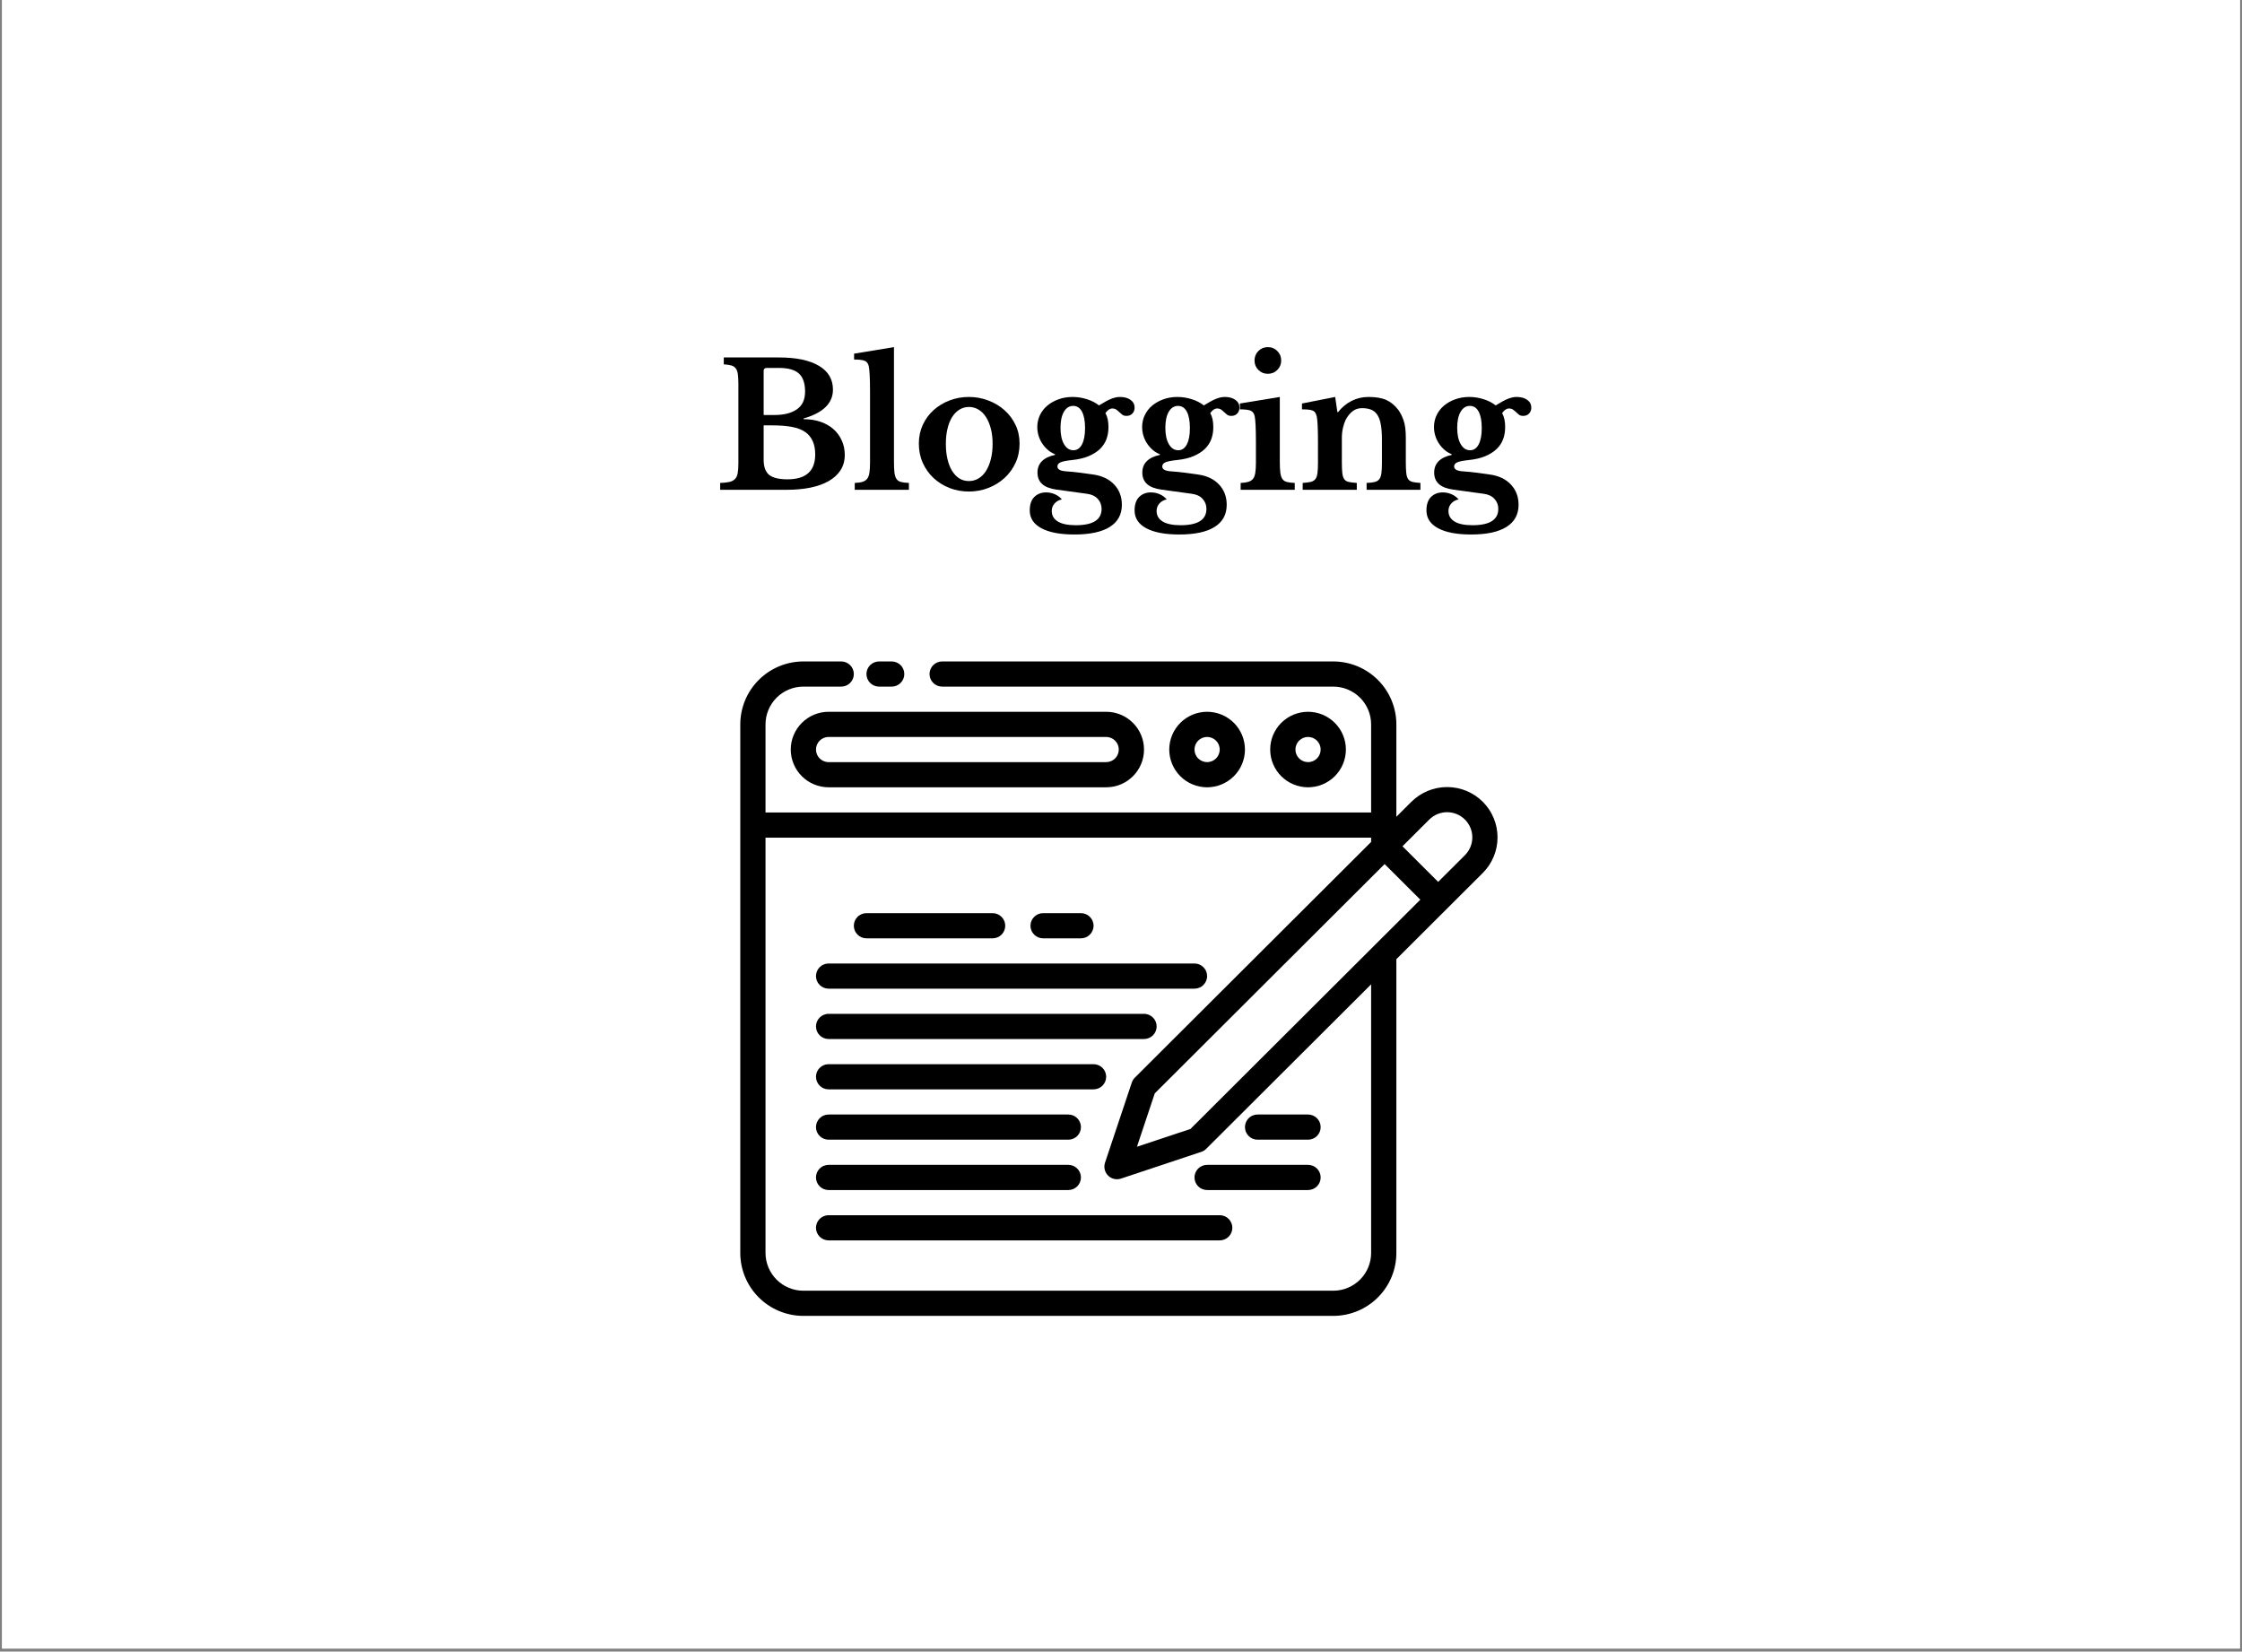
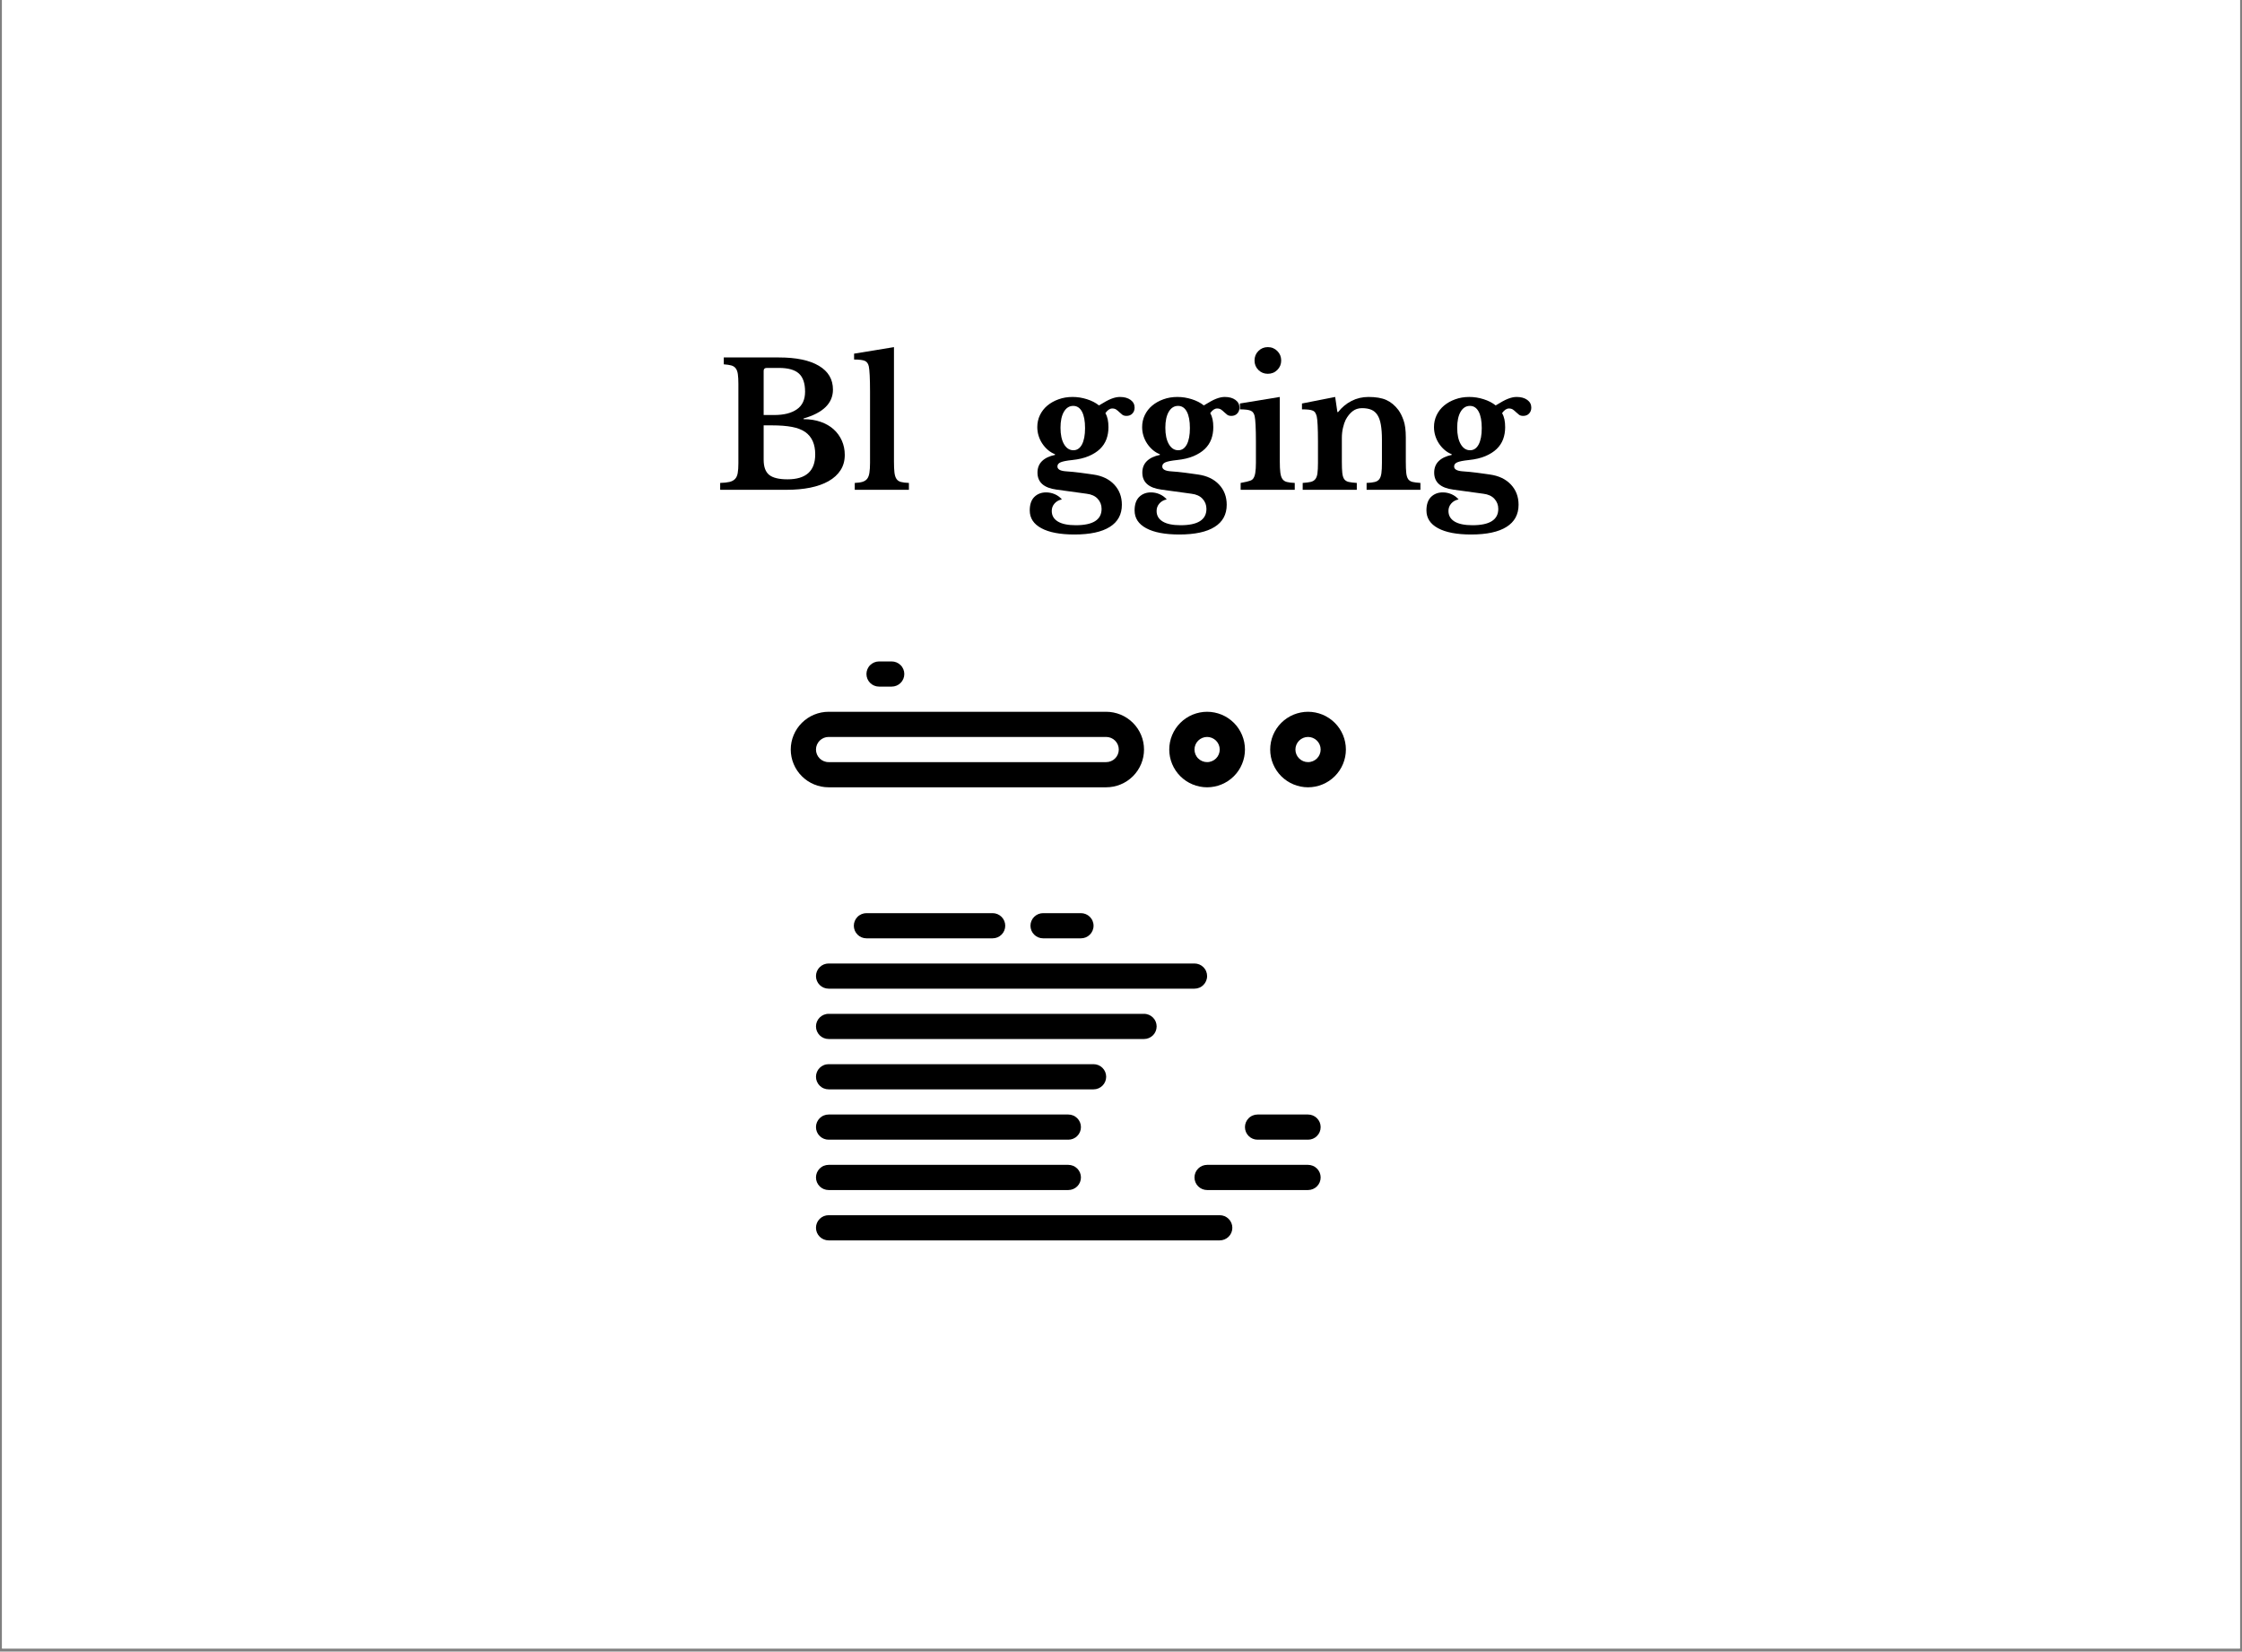
<svg xmlns="http://www.w3.org/2000/svg" width="972" zoomAndPan="magnify" viewBox="0 0 729 537" height="716" preserveAspectRatio="xMidYMid meet" version="1.0">
  <rect x="0" y="0" width="729" height="537" fill="#808080" stroke="none" />
  <defs>
    <g />
    <clipPath id="f40c91e855">
      <path d="M 0.676 0 L 728.32 0 L 728.32 536 L 0.676 536 Z M 0.676 0 " clip-rule="nonzero" />
    </clipPath>
    <clipPath id="1369a1ea30">
      <path d="M 240.746 215 L 487 215 L 487 428 L 240.746 428 Z M 240.746 215 " clip-rule="nonzero" />
    </clipPath>
  </defs>
  <g clip-path="url(#f40c91e855)">
    <path fill="#ffffff" d="M 0.676 0 L 728.324 0 L 728.324 536 L 0.676 536 Z M 0.676 0 " fill-opacity="1" fill-rule="nonzero" />
    <path fill="#ffffff" d="M 0.676 0 L 728.324 0 L 728.324 536 L 0.676 536 Z M 0.676 0 " fill-opacity="1" fill-rule="nonzero" />
  </g>
  <path fill="#000000" d="M 285.832 223.242 L 289.938 223.242 C 290.207 223.242 290.473 223.215 290.738 223.164 C 291 223.113 291.258 223.035 291.508 222.93 C 291.754 222.828 291.992 222.703 292.215 222.555 C 292.438 222.402 292.648 222.234 292.836 222.043 C 293.027 221.855 293.199 221.648 293.348 221.426 C 293.496 221.199 293.625 220.965 293.727 220.715 C 293.828 220.469 293.906 220.211 293.961 219.949 C 294.012 219.684 294.039 219.418 294.039 219.152 C 294.039 218.883 294.012 218.617 293.961 218.352 C 293.906 218.09 293.828 217.832 293.727 217.586 C 293.625 217.336 293.496 217.102 293.348 216.879 C 293.199 216.652 293.027 216.445 292.836 216.258 C 292.648 216.066 292.438 215.898 292.215 215.75 C 291.992 215.598 291.754 215.473 291.508 215.371 C 291.258 215.266 291 215.191 290.738 215.137 C 290.473 215.086 290.207 215.059 289.938 215.059 L 285.832 215.059 C 285.562 215.059 285.297 215.086 285.035 215.137 C 284.77 215.191 284.512 215.266 284.266 215.371 C 284.016 215.473 283.777 215.598 283.555 215.75 C 283.332 215.898 283.125 216.066 282.934 216.258 C 282.742 216.445 282.574 216.652 282.422 216.879 C 282.273 217.102 282.148 217.336 282.043 217.586 C 281.941 217.832 281.863 218.09 281.809 218.352 C 281.758 218.617 281.73 218.883 281.73 219.152 C 281.73 219.418 281.758 219.684 281.809 219.949 C 281.863 220.211 281.941 220.469 282.043 220.715 C 282.148 220.965 282.273 221.199 282.422 221.426 C 282.574 221.648 282.742 221.855 282.934 222.043 C 283.125 222.234 283.332 222.402 283.555 222.555 C 283.777 222.703 284.016 222.828 284.266 222.93 C 284.512 223.035 284.77 223.113 285.035 223.164 C 285.297 223.215 285.562 223.242 285.832 223.242 Z M 285.832 223.242 " fill-opacity="1" fill-rule="nonzero" />
  <path fill="#000000" d="M 437.625 243.703 C 437.625 242.898 437.547 242.098 437.387 241.309 C 437.23 240.516 436.996 239.75 436.688 239.004 C 436.379 238.262 436 237.555 435.551 236.883 C 435.102 236.211 434.59 235.594 434.02 235.023 C 433.449 234.453 432.828 233.945 432.156 233.496 C 431.484 233.047 430.773 232.668 430.027 232.359 C 429.281 232.055 428.512 231.82 427.719 231.664 C 426.926 231.504 426.125 231.426 425.316 231.426 C 424.508 231.426 423.707 231.504 422.918 231.664 C 422.125 231.82 421.355 232.055 420.609 232.359 C 419.859 232.668 419.152 233.047 418.48 233.496 C 417.809 233.945 417.188 234.453 416.613 235.023 C 416.043 235.594 415.531 236.211 415.086 236.883 C 414.637 237.555 414.258 238.262 413.945 239.004 C 413.637 239.75 413.402 240.516 413.246 241.309 C 413.09 242.098 413.012 242.898 413.012 243.703 C 413.012 244.508 413.09 245.309 413.246 246.098 C 413.402 246.887 413.637 247.656 413.945 248.402 C 414.258 249.145 414.637 249.852 415.086 250.523 C 415.531 251.191 416.043 251.812 416.613 252.383 C 417.188 252.953 417.809 253.461 418.48 253.91 C 419.152 254.359 419.859 254.734 420.609 255.043 C 421.355 255.352 422.125 255.586 422.918 255.742 C 423.707 255.898 424.508 255.98 425.316 255.98 C 426.125 255.977 426.926 255.898 427.719 255.742 C 428.508 255.582 429.277 255.352 430.023 255.039 C 430.77 254.73 431.48 254.355 432.152 253.906 C 432.824 253.457 433.445 252.949 434.016 252.379 C 434.586 251.809 435.098 251.191 435.547 250.52 C 435.996 249.852 436.375 249.145 436.684 248.398 C 436.992 247.656 437.227 246.887 437.387 246.098 C 437.543 245.309 437.625 244.508 437.625 243.703 Z M 421.215 243.703 C 421.215 243.434 421.242 243.168 421.293 242.906 C 421.348 242.641 421.426 242.387 421.527 242.137 C 421.629 241.887 421.758 241.652 421.906 241.43 C 422.055 241.207 422.227 241 422.418 240.809 C 422.605 240.621 422.812 240.449 423.039 240.301 C 423.262 240.152 423.5 240.023 423.746 239.922 C 423.996 239.82 424.254 239.742 424.516 239.688 C 424.781 239.637 425.047 239.609 425.316 239.609 C 425.586 239.609 425.855 239.637 426.117 239.688 C 426.383 239.742 426.637 239.82 426.887 239.922 C 427.137 240.023 427.371 240.152 427.598 240.301 C 427.82 240.449 428.027 240.621 428.219 240.809 C 428.41 241 428.578 241.207 428.727 241.43 C 428.879 241.652 429.004 241.887 429.109 242.137 C 429.211 242.387 429.289 242.641 429.34 242.906 C 429.395 243.168 429.418 243.434 429.418 243.703 C 429.418 243.973 429.395 244.238 429.34 244.5 C 429.289 244.766 429.211 245.02 429.109 245.27 C 429.004 245.516 428.879 245.754 428.727 245.977 C 428.578 246.199 428.41 246.406 428.219 246.598 C 428.027 246.785 427.82 246.957 427.598 247.105 C 427.371 247.254 427.137 247.379 426.887 247.484 C 426.637 247.586 426.383 247.664 426.117 247.715 C 425.855 247.77 425.586 247.793 425.316 247.793 C 425.047 247.793 424.781 247.77 424.516 247.715 C 424.254 247.664 423.996 247.586 423.75 247.48 C 423.5 247.379 423.262 247.254 423.039 247.105 C 422.816 246.953 422.609 246.785 422.418 246.594 C 422.227 246.406 422.059 246.199 421.906 245.977 C 421.758 245.754 421.633 245.516 421.527 245.27 C 421.426 245.02 421.348 244.766 421.293 244.5 C 421.242 244.238 421.215 243.973 421.215 243.703 Z M 421.215 243.703 " fill-opacity="1" fill-rule="nonzero" />
  <path fill="#000000" d="M 404.805 243.703 C 404.805 242.898 404.727 242.098 404.57 241.309 C 404.41 240.516 404.176 239.75 403.867 239.004 C 403.559 238.262 403.18 237.555 402.73 236.883 C 402.281 236.211 401.773 235.594 401.199 235.023 C 400.629 234.453 400.008 233.945 399.336 233.496 C 398.664 233.047 397.953 232.668 397.207 232.359 C 396.461 232.055 395.691 231.82 394.898 231.664 C 394.105 231.504 393.305 231.426 392.496 231.426 C 391.691 231.426 390.891 231.504 390.098 231.664 C 389.305 231.82 388.535 232.055 387.789 232.359 C 387.043 232.668 386.332 233.047 385.66 233.496 C 384.988 233.945 384.367 234.453 383.797 235.023 C 383.223 235.594 382.715 236.211 382.266 236.883 C 381.816 237.555 381.438 238.262 381.129 239.004 C 380.816 239.75 380.586 240.516 380.426 241.309 C 380.27 242.098 380.191 242.898 380.191 243.703 C 380.191 244.508 380.27 245.309 380.426 246.098 C 380.586 246.887 380.816 247.656 381.129 248.402 C 381.438 249.145 381.816 249.852 382.266 250.523 C 382.715 251.191 383.223 251.812 383.797 252.383 C 384.367 252.953 384.988 253.461 385.66 253.91 C 386.332 254.359 387.043 254.734 387.789 255.043 C 388.535 255.352 389.305 255.586 390.098 255.742 C 390.891 255.898 391.691 255.98 392.496 255.98 C 393.305 255.977 394.105 255.898 394.898 255.742 C 395.691 255.582 396.461 255.352 397.207 255.039 C 397.953 254.73 398.66 254.355 399.332 253.906 C 400.004 253.457 400.625 252.949 401.195 252.379 C 401.77 251.809 402.277 251.191 402.727 250.52 C 403.176 249.852 403.555 249.145 403.863 248.398 C 404.176 247.656 404.406 246.887 404.566 246.098 C 404.727 245.309 404.805 244.508 404.805 243.703 Z M 388.395 243.703 C 388.395 243.434 388.422 243.168 388.473 242.906 C 388.527 242.641 388.605 242.387 388.707 242.137 C 388.812 241.887 388.938 241.652 389.086 241.43 C 389.238 241.207 389.406 241 389.598 240.809 C 389.789 240.621 389.996 240.449 390.219 240.301 C 390.441 240.152 390.68 240.023 390.93 239.922 C 391.176 239.82 391.434 239.742 391.699 239.688 C 391.961 239.637 392.227 239.609 392.496 239.609 C 392.766 239.609 393.035 239.637 393.297 239.688 C 393.562 239.742 393.82 239.82 394.066 239.922 C 394.316 240.023 394.555 240.152 394.777 240.301 C 395 240.449 395.207 240.621 395.398 240.809 C 395.59 241 395.758 241.207 395.91 241.43 C 396.059 241.652 396.184 241.887 396.289 242.137 C 396.391 242.387 396.469 242.641 396.52 242.906 C 396.574 243.168 396.602 243.434 396.602 243.703 C 396.602 243.973 396.574 244.238 396.52 244.5 C 396.469 244.766 396.391 245.02 396.289 245.27 C 396.184 245.516 396.059 245.754 395.91 245.977 C 395.758 246.199 395.59 246.406 395.398 246.598 C 395.207 246.785 395 246.957 394.777 247.105 C 394.555 247.254 394.316 247.379 394.066 247.484 C 393.82 247.586 393.562 247.664 393.297 247.715 C 393.035 247.77 392.766 247.793 392.496 247.793 C 392.227 247.793 391.961 247.77 391.699 247.715 C 391.434 247.664 391.176 247.586 390.93 247.48 C 390.68 247.379 390.445 247.254 390.219 247.105 C 389.996 246.953 389.789 246.785 389.598 246.594 C 389.406 246.406 389.238 246.199 389.09 245.977 C 388.938 245.754 388.812 245.516 388.707 245.27 C 388.605 245.02 388.527 244.766 388.477 244.5 C 388.422 244.238 388.395 243.973 388.395 243.703 Z M 388.395 243.703 " fill-opacity="1" fill-rule="nonzero" />
  <path fill="#000000" d="M 257.117 243.703 C 257.117 244.508 257.195 245.309 257.355 246.098 C 257.512 246.887 257.746 247.656 258.059 248.398 C 258.367 249.145 258.746 249.852 259.195 250.52 C 259.645 251.191 260.152 251.809 260.727 252.379 C 261.297 252.949 261.918 253.457 262.59 253.906 C 263.262 254.355 263.969 254.73 264.715 255.039 C 265.461 255.352 266.23 255.582 267.023 255.742 C 267.816 255.898 268.617 255.977 269.426 255.98 L 359.68 255.98 C 360.484 255.98 361.285 255.898 362.078 255.742 C 362.871 255.586 363.641 255.352 364.387 255.043 C 365.133 254.734 365.844 254.359 366.516 253.91 C 367.188 253.461 367.809 252.953 368.379 252.383 C 368.953 251.812 369.461 251.191 369.91 250.523 C 370.359 249.852 370.738 249.145 371.047 248.402 C 371.359 247.656 371.59 246.887 371.75 246.098 C 371.906 245.309 371.984 244.508 371.984 243.703 C 371.984 242.898 371.906 242.098 371.75 241.309 C 371.59 240.516 371.359 239.75 371.047 239.004 C 370.738 238.262 370.359 237.555 369.91 236.883 C 369.461 236.211 368.953 235.594 368.379 235.023 C 367.809 234.453 367.188 233.945 366.516 233.496 C 365.844 233.047 365.133 232.668 364.387 232.359 C 363.641 232.055 362.871 231.82 362.078 231.664 C 361.285 231.504 360.484 231.426 359.68 231.426 L 269.426 231.426 C 268.617 231.426 267.816 231.508 267.023 231.664 C 266.23 231.824 265.461 232.055 264.715 232.363 C 263.969 232.672 263.262 233.051 262.59 233.5 C 261.918 233.949 261.297 234.457 260.727 235.027 C 260.152 235.598 259.645 236.215 259.195 236.887 C 258.746 237.555 258.367 238.262 258.059 239.008 C 257.746 239.75 257.512 240.52 257.355 241.309 C 257.195 242.098 257.117 242.898 257.117 243.703 Z M 363.781 243.703 C 363.781 243.973 363.754 244.238 363.699 244.5 C 363.648 244.766 363.57 245.02 363.469 245.27 C 363.363 245.516 363.238 245.754 363.09 245.977 C 362.938 246.199 362.77 246.406 362.578 246.594 C 362.387 246.785 362.18 246.953 361.957 247.105 C 361.734 247.254 361.496 247.379 361.246 247.48 C 361 247.586 360.742 247.664 360.477 247.715 C 360.215 247.77 359.949 247.793 359.68 247.793 L 269.426 247.793 C 269.156 247.793 268.887 247.77 268.625 247.715 C 268.359 247.664 268.102 247.586 267.855 247.484 C 267.605 247.379 267.367 247.254 267.145 247.105 C 266.922 246.957 266.715 246.785 266.523 246.598 C 266.332 246.406 266.164 246.199 266.012 245.977 C 265.863 245.754 265.738 245.516 265.633 245.27 C 265.531 245.02 265.453 244.766 265.398 244.5 C 265.348 244.238 265.32 243.973 265.32 243.703 C 265.32 243.434 265.348 243.168 265.398 242.906 C 265.453 242.641 265.531 242.387 265.633 242.137 C 265.738 241.887 265.863 241.652 266.012 241.43 C 266.164 241.207 266.332 241 266.523 240.809 C 266.715 240.621 266.922 240.449 267.145 240.301 C 267.367 240.152 267.605 240.023 267.855 239.922 C 268.102 239.82 268.359 239.742 268.625 239.688 C 268.887 239.637 269.156 239.609 269.426 239.609 L 359.68 239.609 C 359.949 239.609 360.215 239.637 360.477 239.691 C 360.742 239.742 361 239.82 361.246 239.922 C 361.496 240.027 361.734 240.152 361.957 240.301 C 362.18 240.449 362.387 240.621 362.578 240.809 C 362.77 241 362.938 241.207 363.09 241.43 C 363.238 241.652 363.363 241.891 363.469 242.137 C 363.57 242.387 363.648 242.641 363.699 242.906 C 363.754 243.168 363.781 243.434 363.781 243.703 Z M 363.781 243.703 " fill-opacity="1" fill-rule="nonzero" />
  <path fill="#000000" d="M 281.73 305.082 L 322.758 305.082 C 323.023 305.082 323.293 305.059 323.555 305.004 C 323.82 304.953 324.078 304.875 324.324 304.773 C 324.574 304.668 324.812 304.543 325.035 304.395 C 325.258 304.246 325.465 304.074 325.656 303.883 C 325.848 303.695 326.016 303.488 326.168 303.266 C 326.316 303.043 326.441 302.805 326.547 302.559 C 326.648 302.309 326.727 302.055 326.781 301.789 C 326.832 301.527 326.859 301.262 326.859 300.992 C 326.859 300.723 326.832 300.457 326.781 300.191 C 326.727 299.93 326.648 299.672 326.547 299.426 C 326.441 299.176 326.316 298.941 326.168 298.719 C 326.016 298.496 325.848 298.289 325.656 298.098 C 325.465 297.906 325.258 297.738 325.035 297.59 C 324.812 297.441 324.574 297.312 324.324 297.211 C 324.078 297.109 323.82 297.031 323.555 296.977 C 323.293 296.926 323.023 296.898 322.758 296.898 L 281.73 296.898 C 281.461 296.898 281.195 296.926 280.93 296.977 C 280.668 297.031 280.41 297.109 280.16 297.211 C 279.914 297.312 279.676 297.441 279.453 297.59 C 279.227 297.738 279.02 297.906 278.832 298.098 C 278.641 298.289 278.469 298.496 278.32 298.719 C 278.172 298.941 278.043 299.176 277.941 299.426 C 277.84 299.672 277.762 299.93 277.707 300.191 C 277.656 300.457 277.629 300.723 277.629 300.992 C 277.629 301.262 277.656 301.527 277.707 301.789 C 277.762 302.055 277.84 302.309 277.941 302.559 C 278.043 302.805 278.172 303.043 278.32 303.266 C 278.469 303.488 278.641 303.695 278.832 303.883 C 279.02 304.074 279.227 304.246 279.453 304.395 C 279.676 304.543 279.914 304.668 280.16 304.773 C 280.41 304.875 280.668 304.953 280.93 305.004 C 281.195 305.059 281.461 305.082 281.73 305.082 Z M 281.73 305.082 " fill-opacity="1" fill-rule="nonzero" />
  <path fill="#000000" d="M 339.164 305.082 L 351.473 305.082 C 351.742 305.082 352.008 305.059 352.273 305.004 C 352.539 304.953 352.793 304.875 353.043 304.773 C 353.293 304.668 353.527 304.543 353.754 304.395 C 353.977 304.246 354.184 304.074 354.375 303.883 C 354.566 303.695 354.734 303.488 354.883 303.266 C 355.035 303.043 355.16 302.805 355.262 302.559 C 355.367 302.309 355.445 302.055 355.496 301.789 C 355.551 301.527 355.574 301.262 355.574 300.992 C 355.574 300.723 355.551 300.457 355.496 300.191 C 355.445 299.93 355.367 299.672 355.262 299.426 C 355.16 299.176 355.035 298.941 354.883 298.719 C 354.734 298.496 354.566 298.289 354.375 298.098 C 354.184 297.906 353.977 297.738 353.754 297.59 C 353.527 297.441 353.293 297.312 353.043 297.211 C 352.793 297.109 352.539 297.031 352.273 296.977 C 352.008 296.926 351.742 296.898 351.473 296.898 L 339.164 296.898 C 338.895 296.898 338.629 296.926 338.367 296.977 C 338.102 297.031 337.844 297.109 337.598 297.211 C 337.348 297.312 337.109 297.441 336.887 297.59 C 336.664 297.738 336.457 297.906 336.266 298.098 C 336.074 298.289 335.906 298.496 335.754 298.719 C 335.605 298.941 335.48 299.176 335.375 299.426 C 335.273 299.672 335.195 299.93 335.141 300.191 C 335.09 300.457 335.062 300.723 335.062 300.992 C 335.062 301.262 335.09 301.527 335.141 301.789 C 335.195 302.055 335.273 302.309 335.375 302.559 C 335.48 302.805 335.605 303.043 335.754 303.266 C 335.906 303.488 336.074 303.695 336.266 303.883 C 336.457 304.074 336.664 304.246 336.887 304.395 C 337.109 304.543 337.348 304.668 337.598 304.773 C 337.844 304.875 338.102 304.953 338.367 305.004 C 338.629 305.059 338.895 305.082 339.164 305.082 Z M 339.164 305.082 " fill-opacity="1" fill-rule="nonzero" />
  <path fill="#000000" d="M 269.426 321.453 L 388.395 321.453 C 388.664 321.453 388.93 321.426 389.195 321.371 C 389.461 321.32 389.715 321.242 389.965 321.141 C 390.215 321.035 390.449 320.91 390.676 320.762 C 390.898 320.613 391.105 320.441 391.297 320.254 C 391.488 320.062 391.656 319.855 391.805 319.633 C 391.957 319.41 392.082 319.172 392.184 318.926 C 392.289 318.676 392.367 318.422 392.418 318.156 C 392.473 317.895 392.496 317.629 392.496 317.359 C 392.496 317.09 392.473 316.824 392.418 316.562 C 392.367 316.297 392.289 316.043 392.184 315.793 C 392.082 315.547 391.957 315.309 391.805 315.086 C 391.656 314.863 391.488 314.656 391.297 314.465 C 391.105 314.277 390.898 314.105 390.676 313.957 C 390.449 313.809 390.215 313.68 389.965 313.578 C 389.715 313.477 389.461 313.398 389.195 313.348 C 388.93 313.293 388.664 313.266 388.395 313.266 L 269.426 313.266 C 269.156 313.266 268.887 313.293 268.625 313.348 C 268.359 313.398 268.102 313.477 267.855 313.578 C 267.605 313.68 267.367 313.809 267.145 313.957 C 266.922 314.105 266.715 314.277 266.523 314.465 C 266.332 314.656 266.164 314.863 266.012 315.086 C 265.863 315.309 265.738 315.547 265.633 315.793 C 265.531 316.043 265.453 316.297 265.398 316.562 C 265.348 316.824 265.32 317.09 265.32 317.359 C 265.32 317.629 265.348 317.895 265.398 318.156 C 265.453 318.422 265.531 318.676 265.633 318.926 C 265.738 319.172 265.863 319.41 266.012 319.633 C 266.164 319.855 266.332 320.062 266.523 320.254 C 266.715 320.441 266.922 320.613 267.145 320.762 C 267.367 320.91 267.605 321.035 267.855 321.141 C 268.102 321.242 268.359 321.32 268.625 321.371 C 268.887 321.426 269.156 321.453 269.426 321.453 Z M 269.426 321.453 " fill-opacity="1" fill-rule="nonzero" />
  <path fill="#000000" d="M 269.426 337.82 L 371.984 337.82 C 372.254 337.82 372.523 337.793 372.785 337.742 C 373.051 337.688 373.305 337.609 373.555 337.508 C 373.805 337.406 374.039 337.277 374.266 337.129 C 374.488 336.98 374.695 336.812 374.887 336.621 C 375.078 336.43 375.246 336.223 375.398 336 C 375.547 335.777 375.672 335.543 375.777 335.293 C 375.879 335.047 375.957 334.789 376.008 334.527 C 376.062 334.262 376.09 333.996 376.09 333.727 C 376.09 333.457 376.062 333.191 376.008 332.93 C 375.957 332.664 375.879 332.41 375.777 332.16 C 375.672 331.914 375.547 331.676 375.398 331.453 C 375.246 331.23 375.078 331.023 374.887 330.836 C 374.695 330.645 374.488 330.473 374.266 330.324 C 374.039 330.176 373.805 330.051 373.555 329.945 C 373.305 329.844 373.051 329.766 372.785 329.715 C 372.523 329.66 372.254 329.637 371.984 329.637 L 269.426 329.637 C 269.156 329.637 268.887 329.66 268.625 329.715 C 268.359 329.766 268.102 329.844 267.855 329.945 C 267.605 330.051 267.367 330.176 267.145 330.324 C 266.922 330.473 266.715 330.645 266.523 330.836 C 266.332 331.023 266.164 331.23 266.012 331.453 C 265.863 331.676 265.738 331.914 265.633 332.16 C 265.531 332.41 265.453 332.664 265.398 332.93 C 265.348 333.191 265.32 333.457 265.32 333.727 C 265.32 333.996 265.348 334.262 265.398 334.527 C 265.453 334.789 265.531 335.047 265.633 335.293 C 265.738 335.543 265.863 335.777 266.012 336 C 266.164 336.223 266.332 336.43 266.523 336.621 C 266.715 336.812 266.922 336.98 267.145 337.129 C 267.367 337.277 267.605 337.406 267.855 337.508 C 268.102 337.609 268.359 337.688 268.625 337.742 C 268.887 337.793 269.156 337.82 269.426 337.82 Z M 269.426 337.82 " fill-opacity="1" fill-rule="nonzero" />
  <path fill="#000000" d="M 269.426 354.188 L 355.574 354.188 C 355.844 354.188 356.113 354.16 356.375 354.109 C 356.641 354.055 356.898 353.98 357.145 353.875 C 357.395 353.773 357.629 353.648 357.855 353.496 C 358.078 353.348 358.285 353.18 358.477 352.988 C 358.668 352.801 358.836 352.594 358.988 352.367 C 359.137 352.145 359.262 351.91 359.367 351.66 C 359.469 351.414 359.547 351.156 359.598 350.895 C 359.652 350.629 359.68 350.363 359.68 350.094 C 359.68 349.828 359.652 349.562 359.598 349.297 C 359.547 349.035 359.469 348.777 359.367 348.531 C 359.262 348.281 359.137 348.047 358.988 347.82 C 358.836 347.598 358.668 347.391 358.477 347.203 C 358.285 347.012 358.078 346.844 357.855 346.691 C 357.629 346.543 357.395 346.418 357.145 346.316 C 356.898 346.211 356.641 346.133 356.375 346.082 C 356.113 346.031 355.844 346.004 355.574 346.004 L 269.426 346.004 C 269.156 346.004 268.887 346.031 268.625 346.082 C 268.359 346.133 268.102 346.211 267.855 346.316 C 267.605 346.418 267.367 346.543 267.145 346.691 C 266.922 346.844 266.715 347.012 266.523 347.203 C 266.332 347.391 266.164 347.598 266.012 347.82 C 265.863 348.047 265.738 348.281 265.633 348.531 C 265.531 348.777 265.453 349.035 265.398 349.297 C 265.348 349.562 265.32 349.828 265.32 350.094 C 265.32 350.363 265.348 350.629 265.398 350.895 C 265.453 351.156 265.531 351.414 265.633 351.66 C 265.738 351.91 265.863 352.145 266.012 352.367 C 266.164 352.594 266.332 352.801 266.523 352.988 C 266.715 353.18 266.922 353.348 267.145 353.496 C 267.367 353.648 267.605 353.773 267.855 353.875 C 268.102 353.98 268.359 354.055 268.625 354.109 C 268.887 354.16 269.156 354.188 269.426 354.188 Z M 269.426 354.188 " fill-opacity="1" fill-rule="nonzero" />
  <path fill="#000000" d="M 408.906 370.555 L 425.316 370.555 C 425.586 370.555 425.855 370.531 426.117 370.477 C 426.383 370.426 426.637 370.348 426.887 370.246 C 427.137 370.141 427.371 370.016 427.598 369.867 C 427.82 369.719 428.027 369.547 428.219 369.355 C 428.41 369.168 428.578 368.961 428.727 368.738 C 428.879 368.516 429.004 368.277 429.109 368.031 C 429.211 367.781 429.289 367.527 429.34 367.262 C 429.395 367 429.418 366.73 429.418 366.465 C 429.418 366.195 429.395 365.93 429.34 365.664 C 429.289 365.402 429.211 365.145 429.109 364.898 C 429.004 364.648 428.879 364.414 428.727 364.191 C 428.578 363.969 428.41 363.762 428.219 363.57 C 428.027 363.379 427.82 363.211 427.598 363.062 C 427.371 362.91 427.137 362.785 426.887 362.684 C 426.637 362.582 426.383 362.504 426.117 362.449 C 425.855 362.398 425.586 362.371 425.316 362.371 L 408.906 362.371 C 408.637 362.371 408.371 362.398 408.105 362.449 C 407.844 362.504 407.586 362.582 407.336 362.684 C 407.09 362.785 406.852 362.91 406.629 363.062 C 406.406 363.211 406.195 363.379 406.008 363.57 C 405.816 363.762 405.645 363.969 405.496 364.191 C 405.348 364.414 405.219 364.648 405.117 364.898 C 405.016 365.145 404.938 365.402 404.883 365.664 C 404.832 365.93 404.805 366.195 404.805 366.465 C 404.805 366.73 404.832 367 404.883 367.262 C 404.938 367.527 405.016 367.781 405.117 368.031 C 405.219 368.277 405.348 368.516 405.496 368.738 C 405.645 368.961 405.816 369.168 406.008 369.355 C 406.195 369.547 406.406 369.719 406.629 369.867 C 406.852 370.016 407.09 370.141 407.336 370.246 C 407.586 370.348 407.844 370.426 408.105 370.477 C 408.371 370.531 408.637 370.555 408.906 370.555 Z M 408.906 370.555 " fill-opacity="1" fill-rule="nonzero" />
  <path fill="#000000" d="M 269.426 370.555 L 347.371 370.555 C 347.641 370.555 347.906 370.531 348.172 370.477 C 348.434 370.426 348.691 370.348 348.941 370.246 C 349.191 370.141 349.426 370.016 349.648 369.867 C 349.875 369.719 350.082 369.547 350.273 369.355 C 350.461 369.168 350.633 368.961 350.781 368.738 C 350.93 368.516 351.059 368.277 351.16 368.031 C 351.266 367.781 351.34 367.527 351.395 367.262 C 351.445 367 351.473 366.73 351.473 366.465 C 351.473 366.195 351.445 365.93 351.395 365.664 C 351.34 365.402 351.266 365.145 351.16 364.898 C 351.059 364.648 350.93 364.414 350.781 364.191 C 350.633 363.969 350.461 363.762 350.273 363.57 C 350.082 363.379 349.875 363.211 349.648 363.062 C 349.426 362.91 349.191 362.785 348.941 362.684 C 348.691 362.582 348.434 362.504 348.172 362.449 C 347.906 362.398 347.641 362.371 347.371 362.371 L 269.426 362.371 C 269.156 362.371 268.887 362.398 268.625 362.449 C 268.359 362.504 268.102 362.582 267.855 362.684 C 267.605 362.785 267.367 362.91 267.145 363.062 C 266.922 363.211 266.715 363.379 266.523 363.57 C 266.332 363.762 266.164 363.969 266.012 364.191 C 265.863 364.414 265.738 364.648 265.633 364.898 C 265.531 365.145 265.453 365.402 265.398 365.664 C 265.348 365.93 265.32 366.195 265.32 366.465 C 265.32 366.73 265.348 367 265.398 367.262 C 265.453 367.527 265.531 367.781 265.633 368.031 C 265.738 368.277 265.863 368.516 266.012 368.738 C 266.164 368.961 266.332 369.168 266.523 369.355 C 266.715 369.547 266.922 369.719 267.145 369.867 C 267.367 370.016 267.605 370.141 267.855 370.246 C 268.102 370.348 268.359 370.426 268.625 370.477 C 268.887 370.531 269.156 370.555 269.426 370.555 Z M 269.426 370.555 " fill-opacity="1" fill-rule="nonzero" />
  <path fill="#000000" d="M 388.395 382.832 C 388.395 383.102 388.422 383.367 388.473 383.629 C 388.527 383.895 388.605 384.148 388.707 384.398 C 388.812 384.645 388.938 384.883 389.086 385.105 C 389.238 385.328 389.406 385.535 389.598 385.727 C 389.789 385.914 389.996 386.086 390.219 386.234 C 390.441 386.383 390.68 386.508 390.93 386.613 C 391.176 386.715 391.434 386.793 391.699 386.844 C 391.961 386.898 392.227 386.926 392.496 386.926 L 425.316 386.926 C 425.586 386.926 425.855 386.898 426.117 386.844 C 426.383 386.793 426.637 386.715 426.887 386.613 C 427.137 386.508 427.371 386.383 427.598 386.234 C 427.82 386.086 428.027 385.914 428.219 385.727 C 428.41 385.535 428.578 385.328 428.727 385.105 C 428.879 384.883 429.004 384.645 429.109 384.398 C 429.211 384.148 429.289 383.895 429.34 383.629 C 429.395 383.367 429.418 383.102 429.418 382.832 C 429.418 382.562 429.395 382.297 429.34 382.035 C 429.289 381.77 429.211 381.516 429.109 381.266 C 429.004 381.02 428.879 380.781 428.727 380.559 C 428.578 380.336 428.41 380.129 428.219 379.938 C 428.027 379.75 427.82 379.578 427.598 379.43 C 427.371 379.281 427.137 379.152 426.887 379.051 C 426.637 378.949 426.383 378.871 426.117 378.82 C 425.855 378.766 425.586 378.738 425.316 378.738 L 392.496 378.738 C 392.227 378.738 391.961 378.766 391.699 378.82 C 391.434 378.871 391.176 378.949 390.93 379.051 C 390.68 379.152 390.441 379.281 390.219 379.43 C 389.996 379.578 389.789 379.75 389.598 379.938 C 389.406 380.129 389.238 380.336 389.086 380.559 C 388.938 380.781 388.812 381.02 388.707 381.266 C 388.605 381.516 388.527 381.77 388.473 382.035 C 388.422 382.297 388.395 382.562 388.395 382.832 Z M 388.395 382.832 " fill-opacity="1" fill-rule="nonzero" />
  <path fill="#000000" d="M 269.426 386.926 L 347.371 386.926 C 347.641 386.926 347.906 386.898 348.172 386.844 C 348.434 386.793 348.691 386.715 348.941 386.613 C 349.191 386.508 349.426 386.383 349.648 386.234 C 349.875 386.086 350.082 385.914 350.273 385.727 C 350.461 385.535 350.633 385.328 350.781 385.105 C 350.93 384.883 351.059 384.645 351.16 384.398 C 351.266 384.148 351.34 383.895 351.395 383.629 C 351.445 383.367 351.473 383.102 351.473 382.832 C 351.473 382.562 351.445 382.297 351.395 382.035 C 351.34 381.77 351.266 381.516 351.16 381.266 C 351.059 381.02 350.93 380.781 350.781 380.559 C 350.633 380.336 350.461 380.129 350.273 379.938 C 350.082 379.75 349.875 379.578 349.648 379.43 C 349.426 379.281 349.191 379.152 348.941 379.051 C 348.691 378.949 348.434 378.871 348.172 378.82 C 347.906 378.766 347.641 378.738 347.371 378.738 L 269.426 378.738 C 269.156 378.738 268.887 378.766 268.625 378.82 C 268.359 378.871 268.102 378.949 267.855 379.051 C 267.605 379.152 267.367 379.281 267.145 379.43 C 266.922 379.578 266.715 379.75 266.523 379.938 C 266.332 380.129 266.164 380.336 266.012 380.559 C 265.863 380.781 265.738 381.02 265.633 381.266 C 265.531 381.516 265.453 381.77 265.398 382.035 C 265.348 382.297 265.32 382.562 265.32 382.832 C 265.32 383.102 265.348 383.367 265.398 383.629 C 265.453 383.895 265.531 384.148 265.633 384.398 C 265.738 384.645 265.863 384.883 266.012 385.105 C 266.164 385.328 266.332 385.535 266.523 385.727 C 266.715 385.914 266.922 386.086 267.145 386.234 C 267.367 386.383 267.605 386.508 267.855 386.613 C 268.102 386.715 268.359 386.793 268.625 386.844 C 268.887 386.898 269.156 386.926 269.426 386.926 Z M 269.426 386.926 " fill-opacity="1" fill-rule="nonzero" />
  <path fill="#000000" d="M 396.602 395.109 L 269.426 395.109 C 269.156 395.109 268.887 395.133 268.625 395.188 C 268.359 395.238 268.102 395.316 267.855 395.418 C 267.605 395.523 267.367 395.648 267.145 395.797 C 266.922 395.945 266.715 396.117 266.523 396.305 C 266.332 396.496 266.164 396.703 266.012 396.926 C 265.863 397.148 265.738 397.387 265.633 397.633 C 265.531 397.883 265.453 398.137 265.398 398.402 C 265.348 398.664 265.32 398.93 265.32 399.199 C 265.32 399.469 265.348 399.734 265.398 400 C 265.453 400.262 265.531 400.52 265.633 400.766 C 265.738 401.016 265.863 401.25 266.012 401.473 C 266.164 401.695 266.332 401.902 266.523 402.094 C 266.715 402.285 266.922 402.453 267.145 402.602 C 267.367 402.75 267.605 402.879 267.855 402.98 C 268.102 403.082 268.359 403.16 268.625 403.215 C 268.887 403.266 269.156 403.293 269.426 403.293 L 396.602 403.293 C 396.871 403.293 397.137 403.266 397.402 403.215 C 397.664 403.16 397.922 403.082 398.172 402.98 C 398.418 402.879 398.656 402.75 398.879 402.602 C 399.102 402.453 399.312 402.285 399.5 402.094 C 399.691 401.902 399.863 401.695 400.012 401.473 C 400.16 401.25 400.289 401.016 400.391 400.766 C 400.492 400.52 400.57 400.262 400.625 400 C 400.676 399.734 400.703 399.469 400.703 399.199 C 400.703 398.93 400.676 398.664 400.625 398.402 C 400.57 398.137 400.492 397.883 400.391 397.633 C 400.289 397.387 400.16 397.148 400.012 396.926 C 399.863 396.703 399.691 396.496 399.5 396.305 C 399.312 396.117 399.102 395.945 398.879 395.797 C 398.656 395.648 398.418 395.523 398.172 395.418 C 397.922 395.316 397.664 395.238 397.402 395.188 C 397.137 395.133 396.871 395.109 396.602 395.109 Z M 396.602 395.109 " fill-opacity="1" fill-rule="nonzero" />
  <g clip-path="url(#1369a1ea30)">
-     <path fill="#000000" d="M 482.133 260.684 C 481.75 260.305 481.352 259.949 480.938 259.609 C 480.523 259.27 480.09 258.953 479.645 258.652 C 479.195 258.355 478.734 258.082 478.262 257.832 C 477.789 257.578 477.301 257.352 476.805 257.145 C 476.309 256.941 475.805 256.762 475.289 256.605 C 474.777 256.449 474.254 256.32 473.73 256.215 C 473.203 256.113 472.672 256.035 472.137 255.98 C 471.602 255.93 471.066 255.902 470.527 255.902 C 469.992 255.902 469.457 255.93 468.922 255.98 C 468.387 256.035 467.855 256.113 467.328 256.215 C 466.801 256.32 466.281 256.449 465.766 256.605 C 465.254 256.762 464.746 256.941 464.25 257.145 C 463.754 257.352 463.27 257.578 462.797 257.832 C 462.32 258.082 461.859 258.355 461.414 258.652 C 460.969 258.953 460.535 259.27 460.121 259.609 C 459.703 259.949 459.305 260.305 458.926 260.684 L 454.035 265.566 L 454.035 235.52 C 454.035 234.848 454 234.18 453.934 233.516 C 453.867 232.848 453.77 232.188 453.637 231.527 C 453.504 230.871 453.34 230.223 453.145 229.582 C 452.949 228.941 452.723 228.312 452.469 227.691 C 452.211 227.074 451.922 226.469 451.605 225.879 C 451.289 225.289 450.945 224.715 450.57 224.156 C 450.195 223.602 449.797 223.062 449.371 222.547 C 448.945 222.027 448.496 221.531 448.02 221.059 C 447.543 220.586 447.047 220.137 446.527 219.711 C 446.008 219.285 445.473 218.887 444.914 218.516 C 444.355 218.141 443.777 217.797 443.188 217.48 C 442.594 217.164 441.988 216.879 441.367 216.621 C 440.746 216.367 440.117 216.141 439.473 215.945 C 438.832 215.75 438.18 215.586 437.523 215.457 C 436.863 215.324 436.199 215.227 435.531 215.16 C 434.863 215.094 434.195 215.059 433.523 215.059 L 306.348 215.059 C 306.078 215.059 305.809 215.086 305.547 215.137 C 305.281 215.191 305.023 215.266 304.777 215.371 C 304.527 215.473 304.289 215.598 304.066 215.75 C 303.844 215.898 303.637 216.066 303.445 216.258 C 303.254 216.445 303.086 216.652 302.934 216.879 C 302.785 217.102 302.66 217.336 302.555 217.586 C 302.453 217.832 302.375 218.09 302.324 218.352 C 302.27 218.617 302.242 218.883 302.242 219.152 C 302.242 219.418 302.27 219.684 302.324 219.949 C 302.375 220.211 302.453 220.469 302.555 220.715 C 302.66 220.965 302.785 221.199 302.934 221.426 C 303.086 221.648 303.254 221.855 303.445 222.043 C 303.637 222.234 303.844 222.402 304.066 222.555 C 304.289 222.703 304.527 222.828 304.777 222.93 C 305.023 223.035 305.281 223.113 305.547 223.164 C 305.809 223.215 306.078 223.242 306.348 223.242 L 433.523 223.242 C 434.332 223.242 435.129 223.324 435.922 223.48 C 436.715 223.637 437.484 223.871 438.23 224.18 C 438.977 224.488 439.684 224.867 440.355 225.316 C 441.027 225.762 441.648 226.273 442.223 226.844 C 442.793 227.41 443.301 228.031 443.75 228.703 C 444.199 229.371 444.578 230.078 444.891 230.824 C 445.199 231.566 445.434 232.336 445.59 233.125 C 445.75 233.914 445.828 234.715 445.828 235.52 L 445.828 264.164 L 248.91 264.164 L 248.91 235.52 C 248.914 234.715 248.992 233.914 249.148 233.125 C 249.309 232.336 249.543 231.566 249.852 230.824 C 250.16 230.078 250.539 229.371 250.988 228.703 C 251.438 228.031 251.949 227.41 252.52 226.844 C 253.09 226.273 253.715 225.762 254.383 225.316 C 255.055 224.867 255.766 224.488 256.512 224.18 C 257.258 223.871 258.027 223.637 258.82 223.48 C 259.609 223.324 260.41 223.242 261.219 223.242 L 273.527 223.242 C 273.797 223.242 274.062 223.215 274.328 223.164 C 274.59 223.113 274.848 223.035 275.098 222.93 C 275.344 222.828 275.582 222.703 275.805 222.555 C 276.031 222.402 276.238 222.234 276.426 222.043 C 276.617 221.855 276.789 221.648 276.938 221.426 C 277.086 221.199 277.215 220.965 277.316 220.715 C 277.418 220.469 277.496 220.211 277.551 219.949 C 277.602 219.684 277.629 219.418 277.629 219.152 C 277.629 218.883 277.602 218.617 277.551 218.352 C 277.496 218.09 277.418 217.832 277.316 217.586 C 277.215 217.336 277.086 217.102 276.938 216.879 C 276.789 216.652 276.617 216.445 276.426 216.258 C 276.238 216.066 276.031 215.898 275.805 215.75 C 275.582 215.598 275.344 215.473 275.098 215.371 C 274.848 215.266 274.59 215.191 274.328 215.137 C 274.062 215.086 273.797 215.059 273.527 215.059 L 261.219 215.059 C 260.547 215.059 259.879 215.094 259.211 215.16 C 258.539 215.227 257.879 215.324 257.219 215.457 C 256.559 215.586 255.91 215.75 255.266 215.945 C 254.625 216.141 253.992 216.367 253.375 216.621 C 252.754 216.879 252.148 217.164 251.555 217.48 C 250.961 217.797 250.387 218.141 249.828 218.516 C 249.27 218.887 248.73 219.285 248.211 219.711 C 247.695 220.137 247.195 220.586 246.723 221.059 C 246.246 221.531 245.797 222.027 245.371 222.547 C 244.945 223.062 244.543 223.602 244.172 224.156 C 243.797 224.715 243.453 225.289 243.137 225.879 C 242.82 226.469 242.531 227.074 242.273 227.691 C 242.016 228.312 241.789 228.941 241.594 229.582 C 241.398 230.223 241.238 230.871 241.105 231.527 C 240.973 232.188 240.875 232.848 240.809 233.516 C 240.742 234.18 240.707 234.848 240.707 235.52 L 240.707 407.383 C 240.707 408.055 240.742 408.723 240.809 409.391 C 240.875 410.055 240.973 410.719 241.105 411.375 C 241.238 412.031 241.398 412.68 241.594 413.32 C 241.789 413.961 242.016 414.59 242.273 415.211 C 242.531 415.828 242.82 416.434 243.137 417.023 C 243.453 417.613 243.797 418.188 244.172 418.746 C 244.543 419.301 244.945 419.84 245.371 420.355 C 245.797 420.875 246.246 421.371 246.723 421.844 C 247.195 422.316 247.695 422.766 248.211 423.191 C 248.73 423.617 249.27 424.016 249.828 424.387 C 250.387 424.762 250.961 425.105 251.555 425.422 C 252.148 425.738 252.754 426.023 253.375 426.281 C 253.992 426.535 254.625 426.762 255.266 426.957 C 255.91 427.152 256.559 427.316 257.219 427.445 C 257.879 427.578 258.539 427.676 259.211 427.742 C 259.879 427.809 260.547 427.844 261.219 427.844 L 433.523 427.844 C 434.195 427.844 434.863 427.809 435.531 427.742 C 436.199 427.676 436.863 427.578 437.523 427.445 C 438.18 427.316 438.832 427.152 439.473 426.957 C 440.117 426.762 440.746 426.535 441.367 426.281 C 441.988 426.023 442.594 425.738 443.188 425.422 C 443.777 425.105 444.355 424.762 444.914 424.387 C 445.473 424.016 446.008 423.617 446.527 423.191 C 447.047 422.766 447.543 422.316 448.02 421.844 C 448.496 421.371 448.945 420.875 449.371 420.355 C 449.797 419.84 450.195 419.301 450.57 418.746 C 450.945 418.188 451.289 417.613 451.605 417.023 C 451.922 416.434 452.211 415.828 452.469 415.211 C 452.723 414.59 452.949 413.961 453.145 413.32 C 453.34 412.68 453.504 412.031 453.637 411.375 C 453.77 410.719 453.867 410.055 453.934 409.391 C 454 408.723 454.035 408.055 454.035 407.383 L 454.035 311.863 L 482.133 283.836 C 482.512 283.457 482.871 283.059 483.211 282.645 C 483.555 282.23 483.871 281.801 484.172 281.355 C 484.469 280.906 484.742 280.449 484.996 279.977 C 485.25 279.504 485.48 279.02 485.684 278.523 C 485.891 278.027 486.07 277.523 486.227 277.012 C 486.383 276.496 486.512 275.977 486.617 275.453 C 486.719 274.926 486.801 274.398 486.852 273.863 C 486.902 273.332 486.93 272.797 486.93 272.262 C 486.93 271.723 486.902 271.188 486.852 270.656 C 486.797 270.121 486.719 269.594 486.617 269.066 C 486.512 268.543 486.379 268.023 486.227 267.508 C 486.07 266.996 485.887 266.492 485.684 265.996 C 485.477 265.504 485.25 265.02 484.996 264.547 C 484.742 264.07 484.469 263.613 484.168 263.168 C 483.871 262.723 483.551 262.289 483.211 261.875 C 482.871 261.461 482.512 261.062 482.133 260.684 Z M 447.062 307.242 L 447.008 307.297 L 387.09 367.062 L 369.684 372.852 L 375.484 355.492 L 450.219 280.941 L 461.824 292.516 Z M 445.828 407.383 C 445.828 408.191 445.75 408.988 445.59 409.777 C 445.434 410.566 445.199 411.336 444.891 412.078 C 444.578 412.824 444.199 413.531 443.75 414.199 C 443.301 414.871 442.793 415.492 442.223 416.062 C 441.648 416.629 441.027 417.141 440.355 417.586 C 439.684 418.035 438.977 418.414 438.23 418.723 C 437.484 419.031 436.715 419.266 435.922 419.422 C 435.129 419.578 434.332 419.66 433.523 419.66 L 261.219 419.66 C 260.41 419.66 259.609 419.578 258.82 419.422 C 258.027 419.266 257.258 419.031 256.512 418.723 C 255.766 418.414 255.055 418.035 254.383 417.586 C 253.715 417.141 253.09 416.629 252.52 416.062 C 251.949 415.492 251.438 414.871 250.988 414.199 C 250.539 413.531 250.16 412.824 249.852 412.078 C 249.543 411.336 249.309 410.566 249.148 409.777 C 248.992 408.988 248.914 408.191 248.91 407.383 L 248.91 272.348 L 445.828 272.348 L 445.828 273.75 L 368.996 350.387 C 368.539 350.844 368.211 351.375 368.008 351.984 L 359.305 378.027 C 359.203 378.336 359.137 378.652 359.109 378.977 C 359.082 379.297 359.09 379.621 359.141 379.941 C 359.188 380.262 359.277 380.57 359.398 380.871 C 359.52 381.172 359.68 381.453 359.867 381.715 C 360.059 381.98 360.277 382.215 360.523 382.426 C 360.77 382.641 361.039 382.816 361.328 382.965 C 361.617 383.113 361.918 383.227 362.234 383.301 C 362.551 383.379 362.871 383.414 363.195 383.414 C 363.641 383.418 364.074 383.344 364.496 383.203 L 390.602 374.52 C 391.215 374.316 391.746 373.988 392.203 373.531 L 445.828 320.047 Z M 476.332 278.051 L 467.629 286.73 L 456.023 275.156 L 464.727 266.473 C 465.109 266.094 465.523 265.754 465.973 265.457 C 466.418 265.156 466.891 264.906 467.391 264.699 C 467.887 264.492 468.402 264.34 468.93 264.234 C 469.457 264.129 469.992 264.074 470.531 264.074 C 471.07 264.074 471.602 264.129 472.133 264.234 C 472.66 264.34 473.172 264.492 473.672 264.699 C 474.168 264.906 474.641 265.156 475.09 265.457 C 475.539 265.754 475.953 266.094 476.332 266.473 C 476.715 266.855 477.055 267.266 477.352 267.715 C 477.652 268.16 477.906 268.633 478.113 269.129 C 478.316 269.625 478.473 270.137 478.578 270.664 C 478.684 271.191 478.734 271.723 478.734 272.262 C 478.734 272.801 478.684 273.332 478.578 273.859 C 478.473 274.387 478.316 274.898 478.109 275.395 C 477.906 275.891 477.652 276.363 477.352 276.809 C 477.055 277.258 476.715 277.668 476.332 278.051 Z M 476.332 278.051 " fill-opacity="1" fill-rule="nonzero" />
-   </g>
+     </g>
  <g fill="#000000" fill-opacity="1">
    <g transform="translate(232.324, 159.253)">
      <g>
        <path d="M 1.844 0 L 1.844 -2.234 C 3.113 -2.273 4.129 -2.383 4.891 -2.562 C 5.648 -2.75 6.242 -3.066 6.672 -3.516 C 7.109 -3.961 7.398 -4.598 7.547 -5.422 C 7.691 -6.242 7.766 -7.305 7.766 -8.609 L 7.766 -34.422 C 7.766 -35.734 7.707 -36.785 7.594 -37.578 C 7.488 -38.379 7.258 -39.016 6.906 -39.484 C 6.551 -39.953 6.066 -40.27 5.453 -40.438 C 4.836 -40.602 4.023 -40.723 3.016 -40.797 L 3.016 -43.031 L 20.953 -43.031 C 26.578 -43.031 30.91 -42.125 33.953 -40.312 C 36.992 -38.508 38.516 -35.93 38.516 -32.578 C 38.516 -28.148 35.328 -25.02 28.953 -23.188 L 28.953 -22.969 C 31.004 -22.969 32.859 -22.676 34.516 -22.094 C 36.172 -21.52 37.578 -20.711 38.734 -19.672 C 39.891 -18.629 40.781 -17.398 41.406 -15.984 C 42.039 -14.566 42.359 -13.02 42.359 -11.344 C 42.359 -9.445 41.898 -7.789 40.984 -6.375 C 40.078 -4.957 38.77 -3.766 37.062 -2.797 C 33.738 -0.93 29.172 0 23.359 0 Z M 23.75 -3.406 C 29.75 -3.406 32.75 -6.109 32.75 -11.516 C 32.75 -14.828 31.672 -17.25 29.516 -18.781 C 28.391 -19.562 26.941 -20.117 25.172 -20.453 C 23.41 -20.785 21.242 -20.953 18.672 -20.953 L 15.984 -20.953 L 15.984 -9.781 C 15.984 -7.469 16.578 -5.828 17.766 -4.859 C 18.961 -3.891 20.957 -3.406 23.75 -3.406 Z M 19.281 -24.312 C 20.957 -24.312 22.41 -24.469 23.641 -24.781 C 24.867 -25.102 25.91 -25.562 26.766 -26.156 C 28.555 -27.383 29.453 -29.301 29.453 -31.906 C 29.453 -34.633 28.781 -36.602 27.438 -37.812 C 26.102 -39.02 23.941 -39.625 20.953 -39.625 L 16.984 -39.625 C 16.316 -39.625 15.984 -39.305 15.984 -38.672 L 15.984 -24.312 Z M 19.281 -24.312 " />
      </g>
    </g>
  </g>
  <g fill="#000000" fill-opacity="1">
    <g transform="translate(276.867, 159.253)">
      <g>
        <path d="M 13.812 -9.172 C 13.812 -7.68 13.863 -6.488 13.969 -5.594 C 14.082 -4.695 14.305 -4.004 14.641 -3.516 C 14.973 -3.035 15.457 -2.711 16.094 -2.547 C 16.727 -2.379 17.586 -2.273 18.672 -2.234 L 18.672 0 L 1.062 0 L 1.062 -2.234 C 2.102 -2.273 2.945 -2.395 3.594 -2.594 C 4.25 -2.801 4.754 -3.133 5.109 -3.594 C 5.461 -4.062 5.703 -4.711 5.828 -5.547 C 5.961 -6.391 6.031 -7.469 6.031 -8.781 L 6.031 -31.859 C 6.031 -34.016 5.992 -35.789 5.922 -37.188 C 5.848 -38.594 5.754 -39.555 5.641 -40.078 C 5.453 -41.004 5.031 -41.613 4.375 -41.906 C 3.727 -42.207 2.551 -42.359 0.844 -42.359 L 0.844 -44.266 L 13.812 -46.391 Z M 13.812 -9.172 " />
      </g>
    </g>
  </g>
  <g fill="#000000" fill-opacity="1">
    <g transform="translate(296.707, 159.253)">
      <g>
-         <path d="M 18.328 -30.188 C 20.566 -30.188 22.68 -29.801 24.672 -29.031 C 26.672 -28.27 28.422 -27.219 29.922 -25.875 C 31.43 -24.531 32.625 -22.938 33.5 -21.094 C 34.375 -19.25 34.812 -17.227 34.812 -15.031 C 34.812 -12.758 34.375 -10.672 33.5 -8.766 C 32.625 -6.867 31.43 -5.227 29.922 -3.844 C 28.422 -2.469 26.672 -1.391 24.672 -0.609 C 22.68 0.172 20.566 0.562 18.328 0.562 C 16.129 0.562 14.039 0.18 12.062 -0.578 C 10.094 -1.348 8.363 -2.422 6.875 -3.797 C 5.383 -5.18 4.207 -6.832 3.344 -8.75 C 2.488 -10.664 2.062 -12.758 2.062 -15.031 C 2.062 -17.227 2.488 -19.258 3.344 -21.125 C 4.207 -22.988 5.383 -24.586 6.875 -25.922 C 8.363 -27.266 10.094 -28.312 12.062 -29.062 C 14.039 -29.812 16.129 -30.188 18.328 -30.188 Z M 18.328 -26.938 C 17.211 -26.938 16.188 -26.645 15.25 -26.062 C 14.32 -25.488 13.531 -24.68 12.875 -23.641 C 12.227 -22.598 11.727 -21.336 11.375 -19.859 C 11.02 -18.391 10.844 -16.766 10.844 -14.984 C 10.844 -13.117 11.02 -11.441 11.375 -9.953 C 11.727 -8.461 12.227 -7.191 12.875 -6.141 C 13.531 -5.098 14.312 -4.285 15.219 -3.703 C 16.133 -3.129 17.172 -2.844 18.328 -2.844 C 19.484 -2.844 20.535 -3.129 21.484 -3.703 C 22.441 -4.285 23.254 -5.109 23.922 -6.172 C 24.586 -7.234 25.109 -8.508 25.484 -10 C 25.859 -11.488 26.047 -13.148 26.047 -14.984 C 26.047 -16.766 25.859 -18.379 25.484 -19.828 C 25.109 -21.285 24.586 -22.547 23.922 -23.609 C 23.254 -24.672 22.441 -25.488 21.484 -26.062 C 20.535 -26.645 19.484 -26.938 18.328 -26.938 Z M 18.328 -26.938 " />
-       </g>
+         </g>
    </g>
  </g>
  <g fill="#000000" fill-opacity="1">
    <g transform="translate(333.594, 159.253)">
      <g>
        <path d="M 12.75 -6.031 C 13.75 -5.957 14.629 -5.883 15.391 -5.812 C 16.16 -5.738 16.891 -5.656 17.578 -5.562 C 18.266 -5.469 18.953 -5.375 19.641 -5.281 C 20.328 -5.188 21.066 -5.082 21.859 -4.969 C 24.766 -4.562 27.047 -3.473 28.703 -1.703 C 30.359 0.066 31.188 2.254 31.188 4.859 C 31.188 8.023 29.879 10.426 27.266 12.062 C 24.66 13.707 20.828 14.531 15.766 14.531 C 11.109 14.531 7.52 13.848 5 12.484 C 2.488 11.129 1.234 9.203 1.234 6.703 C 1.234 4.766 1.734 3.301 2.734 2.312 C 3.742 1.332 5.016 0.844 6.547 0.844 C 7.516 0.844 8.453 1.035 9.359 1.422 C 10.273 1.816 11.051 2.383 11.688 3.125 C 10.719 3.312 9.926 3.75 9.312 4.438 C 8.695 5.133 8.391 5.945 8.391 6.875 C 8.391 8.363 9.051 9.508 10.375 10.312 C 11.695 11.113 13.641 11.516 16.203 11.516 C 21.797 11.516 24.594 9.742 24.594 6.203 C 24.594 4.93 24.172 3.836 23.328 2.922 C 22.492 2.016 21.297 1.469 19.734 1.281 L 9.953 -0.062 C 5.816 -0.613 3.75 -2.457 3.75 -5.594 C 3.75 -7.113 4.238 -8.359 5.219 -9.328 C 6.207 -10.297 7.617 -10.969 9.453 -11.344 L 9.453 -11.562 C 8.586 -11.906 7.812 -12.375 7.125 -12.969 C 6.438 -13.562 5.832 -14.25 5.312 -15.031 C 4.789 -15.812 4.391 -16.66 4.109 -17.578 C 3.828 -18.492 3.688 -19.438 3.688 -20.406 C 3.688 -21.781 3.973 -23.07 4.547 -24.281 C 5.129 -25.488 5.93 -26.52 6.953 -27.375 C 7.984 -28.238 9.195 -28.922 10.594 -29.422 C 11.988 -29.93 13.504 -30.188 15.141 -30.188 C 16.742 -30.188 18.305 -29.941 19.828 -29.453 C 21.359 -28.973 22.664 -28.301 23.75 -27.438 C 24.602 -27.957 25.348 -28.395 25.984 -28.75 C 26.617 -29.102 27.207 -29.383 27.75 -29.594 C 28.289 -29.801 28.785 -29.953 29.234 -30.047 C 29.68 -30.141 30.129 -30.188 30.578 -30.188 C 31.992 -30.188 33.141 -29.867 34.016 -29.234 C 34.891 -28.598 35.328 -27.758 35.328 -26.719 C 35.328 -25.938 35.082 -25.289 34.594 -24.781 C 34.113 -24.281 33.484 -24.031 32.703 -24.031 C 32.141 -24.031 31.691 -24.148 31.359 -24.391 C 31.023 -24.641 30.695 -24.922 30.375 -25.234 C 30.062 -25.547 29.734 -25.82 29.391 -26.062 C 29.055 -26.312 28.613 -26.438 28.062 -26.438 C 27.281 -26.438 26.535 -25.93 25.828 -24.922 C 26.191 -24.297 26.445 -23.617 26.594 -22.891 C 26.75 -22.16 26.828 -21.312 26.828 -20.344 C 26.828 -18.926 26.602 -17.617 26.156 -16.422 C 25.707 -15.234 25.008 -14.18 24.062 -13.266 C 23.113 -12.359 21.895 -11.586 20.406 -10.953 C 18.914 -10.316 17.109 -9.891 14.984 -9.672 C 13.191 -9.484 11.953 -9.238 11.266 -8.938 C 10.578 -8.645 10.234 -8.195 10.234 -7.594 C 10.234 -6.707 11.07 -6.188 12.75 -6.031 Z M 15.422 -12.859 C 16.617 -12.859 17.551 -13.488 18.219 -14.75 C 18.883 -16.02 19.219 -17.789 19.219 -20.062 C 19.219 -22.375 18.883 -24.156 18.219 -25.406 C 17.551 -26.656 16.602 -27.281 15.375 -27.281 C 14.102 -27.281 13.094 -26.645 12.344 -25.375 C 11.602 -24.102 11.234 -22.367 11.234 -20.172 C 11.234 -17.941 11.613 -16.164 12.375 -14.844 C 13.145 -13.52 14.16 -12.859 15.422 -12.859 Z M 15.422 -12.859 " />
      </g>
    </g>
  </g>
  <g fill="#000000" fill-opacity="1">
    <g transform="translate(367.685, 159.253)">
      <g>
        <path d="M 12.75 -6.031 C 13.75 -5.957 14.629 -5.883 15.391 -5.812 C 16.16 -5.738 16.891 -5.656 17.578 -5.562 C 18.266 -5.469 18.953 -5.375 19.641 -5.281 C 20.328 -5.188 21.066 -5.082 21.859 -4.969 C 24.766 -4.562 27.047 -3.473 28.703 -1.703 C 30.359 0.066 31.188 2.254 31.188 4.859 C 31.188 8.023 29.879 10.426 27.266 12.062 C 24.66 13.707 20.828 14.531 15.766 14.531 C 11.109 14.531 7.52 13.848 5 12.484 C 2.488 11.129 1.234 9.203 1.234 6.703 C 1.234 4.766 1.734 3.301 2.734 2.312 C 3.742 1.332 5.016 0.844 6.547 0.844 C 7.516 0.844 8.453 1.035 9.359 1.422 C 10.273 1.816 11.051 2.383 11.688 3.125 C 10.719 3.312 9.926 3.75 9.312 4.438 C 8.695 5.133 8.391 5.945 8.391 6.875 C 8.391 8.363 9.051 9.508 10.375 10.312 C 11.695 11.113 13.641 11.516 16.203 11.516 C 21.797 11.516 24.594 9.742 24.594 6.203 C 24.594 4.93 24.172 3.836 23.328 2.922 C 22.492 2.016 21.297 1.469 19.734 1.281 L 9.953 -0.062 C 5.816 -0.613 3.75 -2.457 3.75 -5.594 C 3.75 -7.113 4.238 -8.359 5.219 -9.328 C 6.207 -10.297 7.617 -10.969 9.453 -11.344 L 9.453 -11.562 C 8.586 -11.906 7.812 -12.375 7.125 -12.969 C 6.438 -13.562 5.832 -14.25 5.312 -15.031 C 4.789 -15.812 4.391 -16.66 4.109 -17.578 C 3.828 -18.492 3.688 -19.438 3.688 -20.406 C 3.688 -21.781 3.973 -23.07 4.547 -24.281 C 5.129 -25.488 5.93 -26.52 6.953 -27.375 C 7.984 -28.238 9.195 -28.922 10.594 -29.422 C 11.988 -29.93 13.504 -30.188 15.141 -30.188 C 16.742 -30.188 18.305 -29.941 19.828 -29.453 C 21.359 -28.973 22.664 -28.301 23.75 -27.438 C 24.602 -27.957 25.348 -28.395 25.984 -28.75 C 26.617 -29.102 27.207 -29.383 27.75 -29.594 C 28.289 -29.801 28.785 -29.953 29.234 -30.047 C 29.68 -30.141 30.129 -30.188 30.578 -30.188 C 31.992 -30.188 33.141 -29.867 34.016 -29.234 C 34.891 -28.598 35.328 -27.758 35.328 -26.719 C 35.328 -25.938 35.082 -25.289 34.594 -24.781 C 34.113 -24.281 33.484 -24.031 32.703 -24.031 C 32.141 -24.031 31.691 -24.148 31.359 -24.391 C 31.023 -24.641 30.695 -24.922 30.375 -25.234 C 30.062 -25.547 29.734 -25.82 29.391 -26.062 C 29.055 -26.312 28.613 -26.438 28.062 -26.438 C 27.281 -26.438 26.535 -25.93 25.828 -24.922 C 26.191 -24.297 26.445 -23.617 26.594 -22.891 C 26.75 -22.16 26.828 -21.312 26.828 -20.344 C 26.828 -18.926 26.602 -17.617 26.156 -16.422 C 25.707 -15.234 25.008 -14.18 24.062 -13.266 C 23.113 -12.359 21.895 -11.586 20.406 -10.953 C 18.914 -10.316 17.109 -9.891 14.984 -9.672 C 13.191 -9.484 11.953 -9.238 11.266 -8.938 C 10.578 -8.645 10.234 -8.195 10.234 -7.594 C 10.234 -6.707 11.07 -6.188 12.75 -6.031 Z M 15.422 -12.859 C 16.617 -12.859 17.551 -13.488 18.219 -14.75 C 18.883 -16.02 19.219 -17.789 19.219 -20.062 C 19.219 -22.375 18.883 -24.156 18.219 -25.406 C 17.551 -26.656 16.602 -27.281 15.375 -27.281 C 14.102 -27.281 13.094 -26.645 12.344 -25.375 C 11.602 -24.102 11.234 -22.367 11.234 -20.172 C 11.234 -17.941 11.613 -16.164 12.375 -14.844 C 13.145 -13.52 14.16 -12.859 15.422 -12.859 Z M 15.422 -12.859 " />
      </g>
    </g>
  </g>
  <g fill="#000000" fill-opacity="1">
    <g transform="translate(401.777, 159.253)">
      <g>
-         <path d="M 14.359 -9.172 C 14.359 -7.68 14.414 -6.488 14.531 -5.594 C 14.645 -4.695 14.867 -4.004 15.203 -3.516 C 15.535 -3.035 16.02 -2.711 16.656 -2.547 C 17.289 -2.379 18.145 -2.273 19.219 -2.234 L 19.219 0 L 1.625 0 L 1.625 -2.234 C 2.664 -2.273 3.508 -2.395 4.156 -2.594 C 4.812 -2.801 5.316 -3.133 5.672 -3.594 C 6.023 -4.062 6.266 -4.711 6.391 -5.547 C 6.523 -6.391 6.594 -7.469 6.594 -8.781 L 6.594 -15.656 C 6.594 -17.812 6.555 -19.586 6.484 -20.984 C 6.41 -22.379 6.316 -23.336 6.203 -23.859 C 6.016 -24.797 5.594 -25.41 4.938 -25.703 C 4.289 -26.004 3.109 -26.156 1.391 -26.156 L 1.391 -28.062 L 14.359 -30.188 Z M 6.141 -42.031 C 6.141 -43.258 6.555 -44.289 7.391 -45.125 C 8.234 -45.969 9.254 -46.391 10.453 -46.391 C 11.68 -46.391 12.711 -45.969 13.547 -45.125 C 14.391 -44.289 14.812 -43.258 14.812 -42.031 C 14.812 -40.832 14.391 -39.812 13.547 -38.969 C 12.711 -38.133 11.68 -37.719 10.453 -37.719 C 9.254 -37.719 8.234 -38.133 7.391 -38.969 C 6.555 -39.812 6.141 -40.832 6.141 -42.031 Z M 6.141 -42.031 " />
+         <path d="M 14.359 -9.172 C 14.359 -7.68 14.414 -6.488 14.531 -5.594 C 14.645 -4.695 14.867 -4.004 15.203 -3.516 C 15.535 -3.035 16.02 -2.711 16.656 -2.547 C 17.289 -2.379 18.145 -2.273 19.219 -2.234 L 19.219 0 L 1.625 0 L 1.625 -2.234 C 4.812 -2.801 5.316 -3.133 5.672 -3.594 C 6.023 -4.062 6.266 -4.711 6.391 -5.547 C 6.523 -6.391 6.594 -7.469 6.594 -8.781 L 6.594 -15.656 C 6.594 -17.812 6.555 -19.586 6.484 -20.984 C 6.41 -22.379 6.316 -23.336 6.203 -23.859 C 6.016 -24.797 5.594 -25.41 4.938 -25.703 C 4.289 -26.004 3.109 -26.156 1.391 -26.156 L 1.391 -28.062 L 14.359 -30.188 Z M 6.141 -42.031 C 6.141 -43.258 6.555 -44.289 7.391 -45.125 C 8.234 -45.969 9.254 -46.391 10.453 -46.391 C 11.68 -46.391 12.711 -45.969 13.547 -45.125 C 14.391 -44.289 14.812 -43.258 14.812 -42.031 C 14.812 -40.832 14.391 -39.812 13.547 -38.969 C 12.711 -38.133 11.68 -37.719 10.453 -37.719 C 9.254 -37.719 8.234 -38.133 7.391 -38.969 C 6.555 -39.812 6.141 -40.832 6.141 -42.031 Z M 6.141 -42.031 " />
      </g>
    </g>
  </g>
  <g fill="#000000" fill-opacity="1">
    <g transform="translate(421.953, 159.253)">
      <g>
        <path d="M 14.359 -9.109 C 14.359 -7.578 14.406 -6.375 14.5 -5.5 C 14.594 -4.625 14.797 -3.953 15.109 -3.484 C 15.43 -3.023 15.914 -2.719 16.562 -2.562 C 17.219 -2.414 18.102 -2.305 19.219 -2.234 L 19.219 0 L 1.625 0 L 1.625 -2.234 C 2.695 -2.305 3.562 -2.414 4.219 -2.562 C 4.875 -2.719 5.379 -3.02 5.734 -3.469 C 6.086 -3.914 6.316 -4.547 6.422 -5.359 C 6.535 -6.18 6.594 -7.301 6.594 -8.719 L 6.594 -15.703 C 6.594 -17.898 6.555 -19.676 6.484 -21.031 C 6.41 -22.395 6.316 -23.32 6.203 -23.812 C 6.086 -24.289 5.938 -24.688 5.75 -25 C 5.57 -25.32 5.297 -25.566 4.922 -25.734 C 4.547 -25.898 4.078 -26.008 3.516 -26.062 C 2.961 -26.125 2.254 -26.156 1.391 -26.156 L 1.391 -28.062 L 12.188 -30.188 L 12.906 -25.266 L 13.141 -25.266 C 14.367 -26.828 15.82 -28.035 17.5 -28.891 C 19.176 -29.754 21.02 -30.188 23.031 -30.188 C 25.414 -30.188 27.344 -29.859 28.812 -29.203 C 30.281 -28.547 31.594 -27.457 32.75 -25.938 C 33.383 -25.07 33.941 -23.957 34.422 -22.594 C 34.91 -21.238 35.156 -19.367 35.156 -16.984 L 35.156 -9.109 C 35.156 -7.578 35.203 -6.375 35.297 -5.5 C 35.391 -4.625 35.594 -3.953 35.906 -3.484 C 36.227 -3.023 36.703 -2.719 37.328 -2.562 C 37.961 -2.414 38.82 -2.305 39.906 -2.234 L 39.906 0 L 22.406 0 L 22.406 -2.234 C 23.531 -2.273 24.414 -2.379 25.062 -2.547 C 25.719 -2.711 26.211 -3.02 26.547 -3.469 C 26.879 -3.914 27.102 -4.555 27.219 -5.391 C 27.332 -6.234 27.391 -7.344 27.391 -8.719 L 27.391 -16.312 C 27.391 -18.219 27.273 -19.82 27.047 -21.125 C 26.828 -22.426 26.461 -23.477 25.953 -24.281 C 25.453 -25.082 24.789 -25.66 23.969 -26.016 C 23.156 -26.367 22.133 -26.547 20.906 -26.547 C 19.707 -26.547 18.68 -26.207 17.828 -25.531 C 16.973 -24.863 16.227 -23.938 15.594 -22.75 C 15.258 -22.07 14.969 -21.203 14.719 -20.141 C 14.477 -19.086 14.359 -17.984 14.359 -16.828 Z M 14.359 -9.109 " />
      </g>
    </g>
  </g>
  <g fill="#000000" fill-opacity="1">
    <g transform="translate(462.583, 159.253)">
      <g>
        <path d="M 12.75 -6.031 C 13.75 -5.957 14.629 -5.883 15.391 -5.812 C 16.16 -5.738 16.891 -5.656 17.578 -5.562 C 18.266 -5.469 18.953 -5.375 19.641 -5.281 C 20.328 -5.188 21.066 -5.082 21.859 -4.969 C 24.766 -4.562 27.047 -3.473 28.703 -1.703 C 30.359 0.066 31.188 2.254 31.188 4.859 C 31.188 8.023 29.879 10.426 27.266 12.062 C 24.66 13.707 20.828 14.531 15.766 14.531 C 11.109 14.531 7.52 13.848 5 12.484 C 2.488 11.129 1.234 9.203 1.234 6.703 C 1.234 4.766 1.734 3.301 2.734 2.312 C 3.742 1.332 5.016 0.844 6.547 0.844 C 7.516 0.844 8.453 1.035 9.359 1.422 C 10.273 1.816 11.051 2.383 11.688 3.125 C 10.719 3.312 9.926 3.75 9.312 4.438 C 8.695 5.133 8.391 5.945 8.391 6.875 C 8.391 8.363 9.051 9.508 10.375 10.312 C 11.695 11.113 13.641 11.516 16.203 11.516 C 21.797 11.516 24.594 9.742 24.594 6.203 C 24.594 4.93 24.172 3.836 23.328 2.922 C 22.492 2.016 21.297 1.469 19.734 1.281 L 9.953 -0.062 C 5.816 -0.613 3.75 -2.457 3.75 -5.594 C 3.75 -7.113 4.238 -8.359 5.219 -9.328 C 6.207 -10.297 7.617 -10.969 9.453 -11.344 L 9.453 -11.562 C 8.586 -11.906 7.812 -12.375 7.125 -12.969 C 6.438 -13.562 5.832 -14.25 5.312 -15.031 C 4.789 -15.812 4.391 -16.66 4.109 -17.578 C 3.828 -18.492 3.688 -19.438 3.688 -20.406 C 3.688 -21.781 3.973 -23.07 4.547 -24.281 C 5.129 -25.488 5.93 -26.52 6.953 -27.375 C 7.984 -28.238 9.195 -28.922 10.594 -29.422 C 11.988 -29.93 13.504 -30.188 15.141 -30.188 C 16.742 -30.188 18.305 -29.941 19.828 -29.453 C 21.359 -28.973 22.664 -28.301 23.75 -27.438 C 24.602 -27.957 25.348 -28.395 25.984 -28.75 C 26.617 -29.102 27.207 -29.383 27.75 -29.594 C 28.289 -29.801 28.785 -29.953 29.234 -30.047 C 29.68 -30.141 30.129 -30.188 30.578 -30.188 C 31.992 -30.188 33.141 -29.867 34.016 -29.234 C 34.891 -28.598 35.328 -27.758 35.328 -26.719 C 35.328 -25.938 35.082 -25.289 34.594 -24.781 C 34.113 -24.281 33.484 -24.031 32.703 -24.031 C 32.141 -24.031 31.691 -24.148 31.359 -24.391 C 31.023 -24.641 30.695 -24.922 30.375 -25.234 C 30.062 -25.547 29.734 -25.82 29.391 -26.062 C 29.055 -26.312 28.613 -26.438 28.062 -26.438 C 27.281 -26.438 26.535 -25.93 25.828 -24.922 C 26.191 -24.297 26.445 -23.617 26.594 -22.891 C 26.75 -22.16 26.828 -21.312 26.828 -20.344 C 26.828 -18.926 26.602 -17.617 26.156 -16.422 C 25.707 -15.234 25.008 -14.18 24.062 -13.266 C 23.113 -12.359 21.895 -11.586 20.406 -10.953 C 18.914 -10.316 17.109 -9.891 14.984 -9.672 C 13.191 -9.484 11.953 -9.238 11.266 -8.938 C 10.578 -8.645 10.234 -8.195 10.234 -7.594 C 10.234 -6.707 11.07 -6.188 12.75 -6.031 Z M 15.422 -12.859 C 16.617 -12.859 17.551 -13.488 18.219 -14.75 C 18.883 -16.02 19.219 -17.789 19.219 -20.062 C 19.219 -22.375 18.883 -24.156 18.219 -25.406 C 17.551 -26.656 16.602 -27.281 15.375 -27.281 C 14.102 -27.281 13.094 -26.645 12.344 -25.375 C 11.602 -24.102 11.234 -22.367 11.234 -20.172 C 11.234 -17.941 11.613 -16.164 12.375 -14.844 C 13.145 -13.52 14.16 -12.859 15.422 -12.859 Z M 15.422 -12.859 " />
      </g>
    </g>
  </g>
</svg>